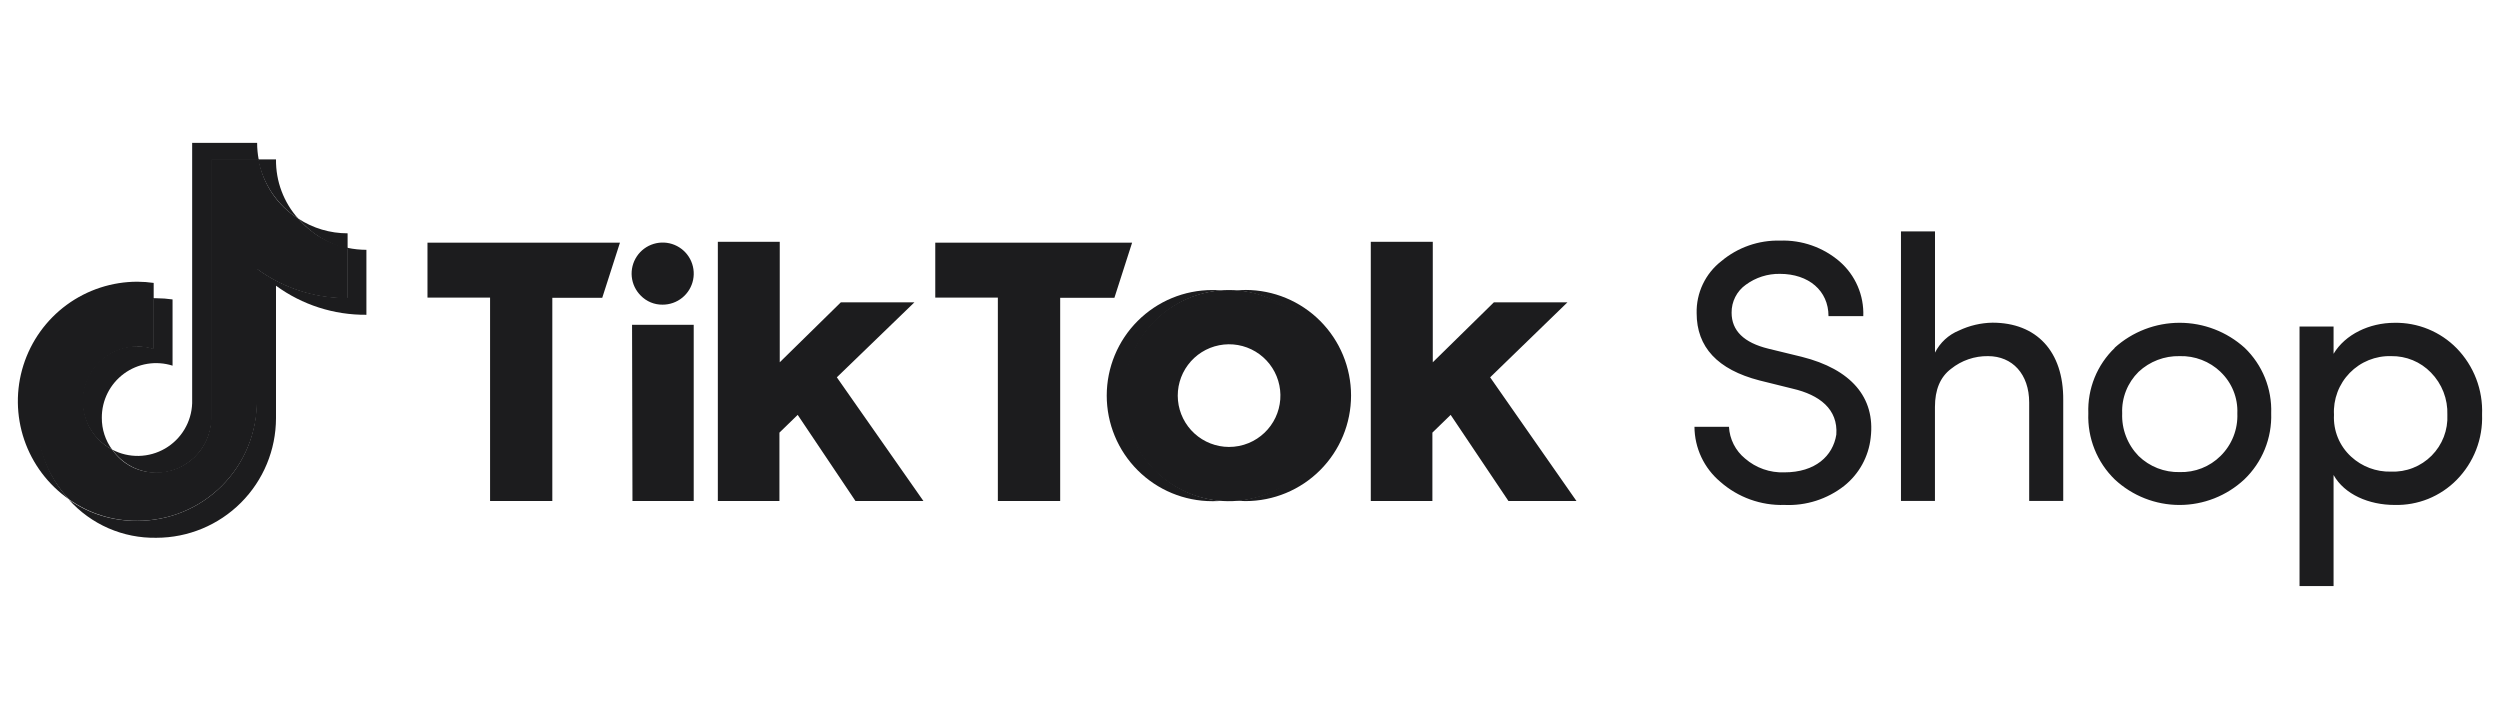
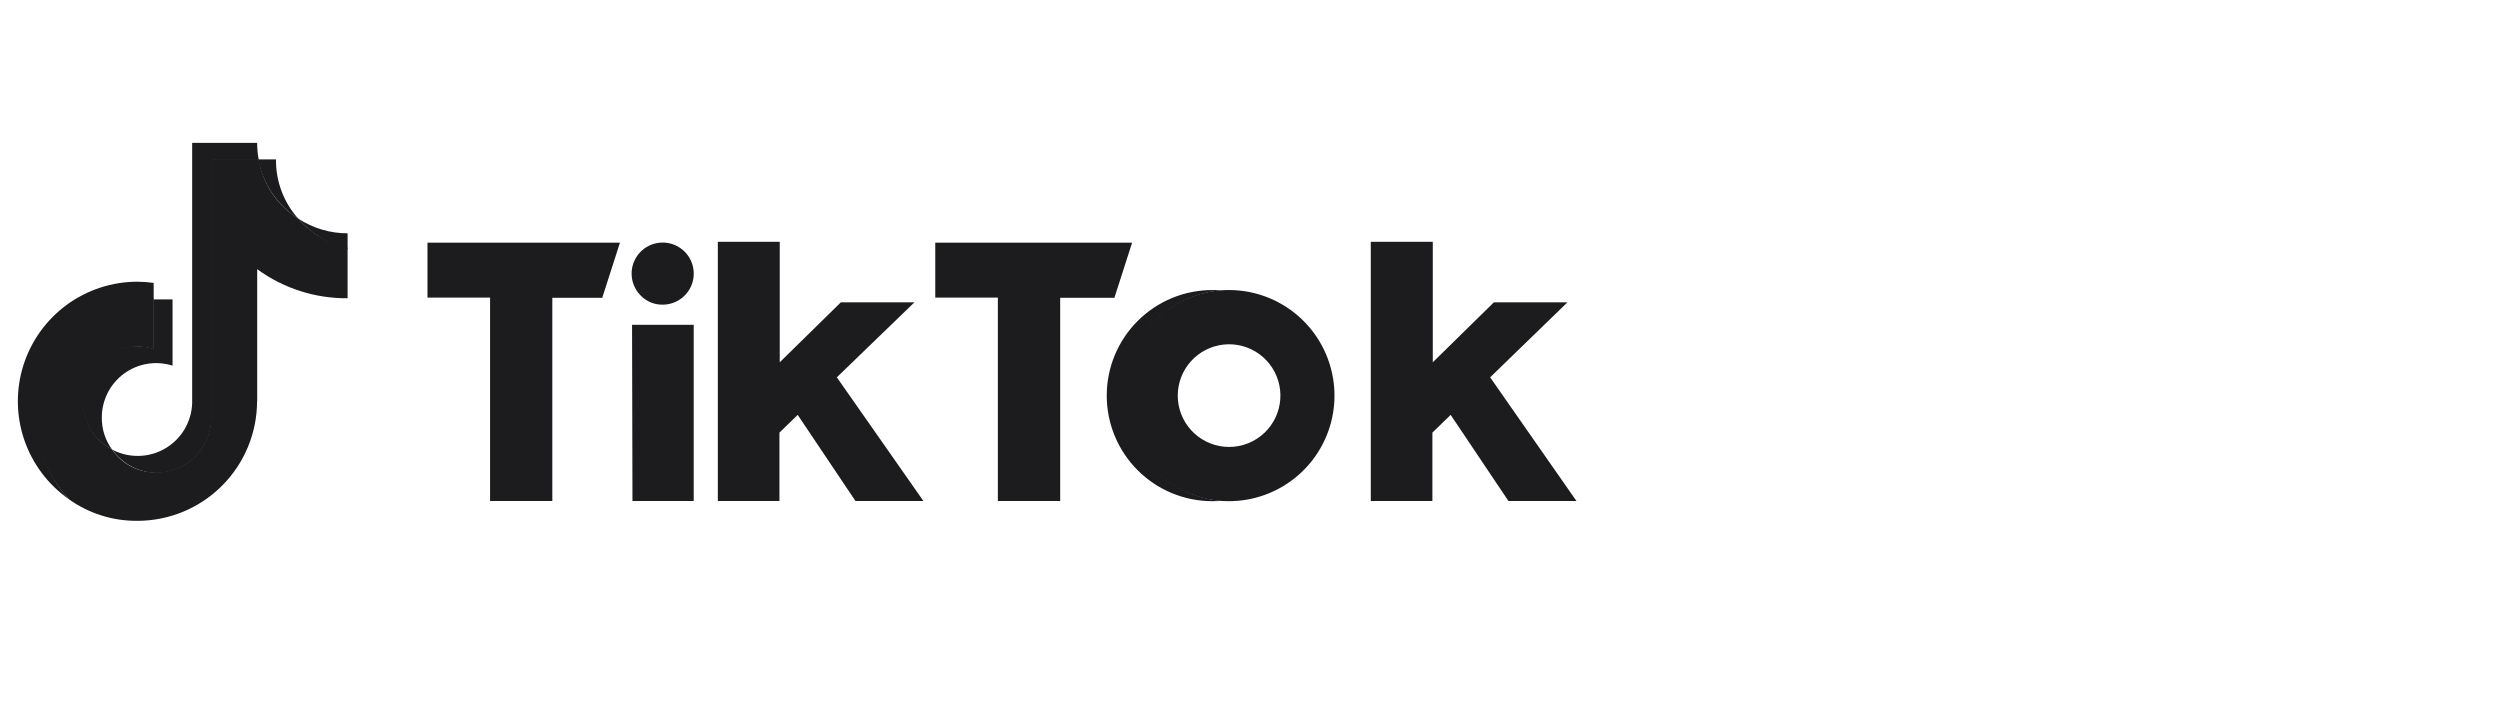
<svg xmlns="http://www.w3.org/2000/svg" width="140" height="40" viewBox="0 0 140 40" fill="none">
-   <path d="M131.663 25.573C132.268 26.131 133.066 26.431 133.889 26.411C134.31 26.428 134.731 26.358 135.124 26.204C135.517 26.05 135.874 25.816 136.171 25.517C136.469 25.217 136.701 24.859 136.853 24.465C137.004 24.072 137.072 23.65 137.052 23.229C137.067 22.793 136.994 22.358 136.836 21.951C136.677 21.544 136.438 21.174 136.133 20.863C135.844 20.565 135.498 20.33 135.115 20.172C134.732 20.014 134.321 19.936 133.907 19.943C133.476 19.93 133.047 20.007 132.647 20.169C132.247 20.331 131.885 20.574 131.584 20.883C131.283 21.192 131.049 21.56 130.898 21.963C130.746 22.367 130.679 22.798 130.703 23.229C130.68 23.666 130.754 24.103 130.92 24.509C131.086 24.914 131.34 25.277 131.663 25.573ZM130.68 18.285V19.813C131.33 18.723 132.691 18.077 134.093 18.077C134.739 18.066 135.381 18.186 135.979 18.431C136.577 18.676 137.119 19.04 137.572 19.501C138.049 19.99 138.421 20.571 138.666 21.209C138.911 21.847 139.023 22.528 138.996 23.21C139.021 23.886 138.908 24.56 138.663 25.19C138.418 25.82 138.046 26.393 137.572 26.875C137.119 27.334 136.576 27.696 135.978 27.938C135.379 28.179 134.738 28.294 134.093 28.277C132.668 28.277 131.289 27.691 130.68 26.6V32.82H128.774V18.285H130.68ZM124.349 20.822C124.045 20.532 123.687 20.305 123.295 20.154C122.903 20.003 122.485 19.931 122.065 19.943C121.212 19.923 120.385 20.238 119.761 20.822C119.455 21.124 119.214 21.487 119.056 21.887C118.897 22.288 118.824 22.717 118.842 23.147C118.825 23.587 118.897 24.026 119.056 24.436C119.214 24.847 119.454 25.221 119.761 25.536C120.066 25.832 120.427 26.064 120.822 26.219C121.218 26.373 121.64 26.448 122.065 26.437C122.487 26.449 122.907 26.376 123.3 26.221C123.692 26.066 124.05 25.833 124.349 25.536C124.664 25.226 124.91 24.854 125.073 24.443C125.235 24.032 125.309 23.592 125.291 23.151C125.309 22.718 125.235 22.287 125.072 21.886C124.91 21.485 124.663 21.123 124.349 20.825V20.822ZM118.415 19.479C119.414 18.576 120.713 18.076 122.059 18.076C123.406 18.076 124.704 18.576 125.703 19.479C126.194 19.951 126.58 20.522 126.836 21.153C127.091 21.785 127.211 22.463 127.187 23.143C127.21 23.833 127.088 24.52 126.828 25.159C126.568 25.798 126.176 26.375 125.677 26.852C124.693 27.768 123.398 28.278 122.054 28.278C120.709 28.278 119.414 27.768 118.43 26.852C117.936 26.373 117.549 25.795 117.294 25.156C117.038 24.517 116.92 23.831 116.946 23.143C116.921 22.462 117.04 21.784 117.295 21.152C117.551 20.521 117.938 19.95 118.43 19.479H118.415ZM108.36 28.054H106.454V12.959H108.36V19.746C108.643 19.186 109.118 18.748 109.699 18.511C110.289 18.231 110.931 18.08 111.583 18.07C114.031 18.07 115.563 19.661 115.541 22.405V28.054H113.634V22.539C113.634 20.948 112.692 19.943 111.331 19.943C110.578 19.932 109.845 20.184 109.258 20.655C108.65 21.115 108.357 21.827 108.357 22.791V28.054H108.36ZM96.822 23.896C96.839 24.24 96.929 24.575 97.084 24.882C97.239 25.189 97.457 25.459 97.723 25.677C98.331 26.205 99.118 26.482 99.923 26.452C101.662 26.452 102.645 25.532 102.834 24.338C102.938 22.913 101.892 22.112 100.383 21.764L98.528 21.304C96.184 20.696 95.012 19.439 95.012 17.536C94.999 16.976 95.118 16.421 95.358 15.915C95.598 15.41 95.953 14.968 96.395 14.624C97.315 13.852 98.485 13.443 99.685 13.474C100.906 13.432 102.097 13.85 103.023 14.646C103.458 15.025 103.802 15.496 104.03 16.025C104.259 16.554 104.366 17.127 104.344 17.703H102.396C102.396 16.278 101.284 15.336 99.674 15.336C98.989 15.325 98.32 15.539 97.768 15.944C97.517 16.121 97.314 16.357 97.175 16.63C97.036 16.904 96.966 17.207 96.97 17.513C96.97 18.518 97.66 19.19 99.021 19.524L100.905 19.983C103.646 20.673 105.03 22.246 104.759 24.508C104.702 25.034 104.541 25.543 104.287 26.006C104.032 26.47 103.688 26.878 103.275 27.208C102.326 27.952 101.142 28.331 99.937 28.277C98.615 28.318 97.327 27.854 96.336 26.979C95.886 26.601 95.524 26.13 95.274 25.599C95.024 25.067 94.893 24.487 94.89 23.9H96.837L96.822 23.896Z" fill="#1C1C1E" />
  <path d="M8.606 16.74V15.843C8.306 15.8 8.004 15.778 7.701 15.776C6.276 15.775 4.888 16.228 3.738 17.07C2.588 17.913 1.738 19.1 1.309 20.459C0.881 21.818 0.898 23.279 1.357 24.628C1.816 25.977 2.694 27.144 3.862 27.96L3.77 27.86C2.685 26.632 2.092 25.047 2.104 23.409C2.099 21.669 2.777 19.997 3.992 18.752C5.207 17.507 6.863 16.788 8.602 16.752L8.606 16.74Z" fill="#1C1C1E" />
  <path d="M19.466 13.934V13.066C18.487 13.067 17.529 12.782 16.71 12.247C17.424 13.091 18.39 13.684 19.466 13.938V13.934ZM8.766 26.481C9.561 26.476 10.324 26.164 10.897 25.612C11.47 25.06 11.809 24.309 11.844 23.514V8.957H14.485V8.924C14.428 8.619 14.399 8.31 14.399 8H10.761V22.583C10.743 23.1 10.595 23.604 10.329 24.047C10.064 24.491 9.69 24.859 9.243 25.119C8.796 25.378 8.29 25.52 7.773 25.531C7.256 25.541 6.745 25.421 6.288 25.18C6.569 25.577 6.941 25.903 7.372 26.129C7.803 26.355 8.282 26.476 8.769 26.481H8.766Z" fill="#1C1C1E" />
-   <path d="M7.697 19.386C7.009 19.384 6.339 19.613 5.797 20.038C5.254 20.462 4.871 21.056 4.707 21.725C4.543 22.394 4.61 23.098 4.895 23.725C5.18 24.352 5.668 24.864 6.28 25.18C5.9 24.663 5.697 24.037 5.702 23.396C5.699 22.916 5.809 22.442 6.024 22.013C6.239 21.584 6.553 21.212 6.939 20.927C7.325 20.643 7.773 20.453 8.247 20.375C8.72 20.297 9.206 20.332 9.663 20.477V16.768C9.364 16.725 9.063 16.703 8.762 16.701H8.58V19.524C8.297 19.436 8.001 19.393 7.705 19.397L7.697 19.386ZM16.703 12.247C15.886 11.335 15.441 10.151 15.456 8.927H14.455C14.586 9.603 14.852 10.246 15.238 10.816C15.623 11.386 16.12 11.873 16.699 12.247H16.703Z" fill="#1C1C1E" />
-   <path d="M19.465 13.878H19.447V16.682C17.622 16.696 15.842 16.119 14.373 15.036V22.491C14.373 24.261 13.67 25.959 12.418 27.211C11.166 28.463 9.468 29.166 7.697 29.166C6.324 29.187 4.98 28.772 3.858 27.98C4.473 28.667 5.229 29.214 6.075 29.583C6.92 29.951 7.836 30.133 8.758 30.116C10.534 30.114 12.236 29.408 13.492 28.152C14.748 26.896 15.454 25.194 15.456 23.418V16C16.924 17.073 18.7 17.644 20.519 17.628V13.99C20.162 13.989 19.807 13.952 19.458 13.878H19.465Z" fill="#1C1C1E" />
+   <path d="M7.697 19.386C7.009 19.384 6.339 19.613 5.797 20.038C5.254 20.462 4.871 21.056 4.707 21.725C4.543 22.394 4.61 23.098 4.895 23.725C5.18 24.352 5.668 24.864 6.28 25.18C5.9 24.663 5.697 24.037 5.702 23.396C5.699 22.916 5.809 22.442 6.024 22.013C6.239 21.584 6.553 21.212 6.939 20.927C7.325 20.643 7.773 20.453 8.247 20.375C8.72 20.297 9.206 20.332 9.663 20.477V16.768H8.58V19.524C8.297 19.436 8.001 19.393 7.705 19.397L7.697 19.386ZM16.703 12.247C15.886 11.335 15.441 10.151 15.456 8.927H14.455C14.586 9.603 14.852 10.246 15.238 10.816C15.623 11.386 16.12 11.873 16.699 12.247H16.703Z" fill="#1C1C1E" />
  <path d="M37.102 17.061C37.505 17.063 37.896 16.925 38.208 16.671C38.521 16.416 38.735 16.061 38.815 15.666C38.895 15.271 38.835 14.86 38.645 14.504C38.456 14.149 38.148 13.87 37.776 13.715C37.404 13.561 36.989 13.541 36.604 13.658C36.218 13.775 35.885 14.023 35.662 14.358C35.438 14.694 35.339 15.097 35.379 15.498C35.42 15.899 35.599 16.273 35.885 16.557C36.043 16.719 36.233 16.847 36.442 16.934C36.651 17.02 36.875 17.064 37.102 17.061ZM76.787 13.542H80.236V20.288L83.656 16.932H87.776L83.448 21.13L88.281 28.055H84.472L81.237 23.233L80.214 24.227V28.055H76.764V13.542H76.787ZM40.213 13.542H43.666V20.288L47.086 16.932H51.206L46.863 21.13L51.711 28.055H47.906L44.671 23.233L43.648 24.227V28.055H40.199V13.542H40.213ZM35.392 18.189H38.848V28.055H35.418L35.395 18.178L35.392 18.189ZM52.371 13.59H63.398L62.407 16.676H59.37V28.055H55.88V16.665H52.375V13.59H52.371ZM23.939 13.59H34.717L33.726 16.676H30.93V28.055H27.444V16.665H23.939V13.59ZM14.403 22.491V15.073C15.871 16.147 17.647 16.718 19.466 16.702V13.876C18.391 13.653 17.422 13.079 16.71 12.244C16.126 11.879 15.625 11.395 15.242 10.822C14.858 10.25 14.6 9.603 14.485 8.924H11.818V23.508C11.788 24.298 11.454 25.046 10.885 25.595C10.316 26.144 9.556 26.451 8.766 26.452C8.278 26.466 7.795 26.356 7.361 26.133C6.927 25.91 6.557 25.581 6.284 25.177C5.682 24.858 5.204 24.347 4.925 23.725C4.646 23.103 4.583 22.406 4.745 21.744C4.907 21.082 5.286 20.494 5.821 20.071C6.355 19.649 7.016 19.417 7.697 19.413C8.004 19.414 8.31 19.461 8.602 19.554V16.702C7.308 16.724 6.048 17.121 4.976 17.846C3.904 18.571 3.065 19.591 2.563 20.784C2.06 21.977 1.915 23.29 2.145 24.564C2.375 25.837 2.97 27.017 3.859 27.958C4.978 28.757 6.322 29.18 7.697 29.167C9.473 29.165 11.176 28.459 12.432 27.203C13.687 25.948 14.394 24.245 14.396 22.469L14.403 22.491Z" fill="#1C1C1E" />
  <path d="M62.96 22.154C62.959 20.666 63.52 19.233 64.53 18.14C65.54 17.048 66.925 16.376 68.408 16.261C68.235 16.248 68.062 16.242 67.889 16.242C66.321 16.242 64.817 16.865 63.709 17.974C62.6 19.082 61.977 20.586 61.977 22.154C61.977 23.722 62.6 25.226 63.709 26.334C64.817 27.443 66.321 28.066 67.889 28.066C68.045 28.066 68.26 28.066 68.408 28.047C66.925 27.931 65.541 27.259 64.531 26.167C63.521 25.075 62.96 23.642 62.96 22.154Z" fill="#1C1C1E" />
-   <path d="M69.747 16.241C69.591 16.241 69.376 16.241 69.224 16.26C70.702 16.383 72.08 17.057 73.084 18.148C74.088 19.239 74.645 20.668 74.645 22.151C74.645 23.634 74.088 25.063 73.084 26.154C72.08 27.246 70.702 27.92 69.224 28.043C69.38 28.043 69.595 28.061 69.747 28.061C71.315 28.061 72.819 27.439 73.927 26.33C75.036 25.221 75.659 23.717 75.659 22.149C75.659 20.581 75.036 19.078 73.927 17.969C72.819 16.86 71.315 16.237 69.747 16.237V16.241Z" fill="#1C1C1E" />
  <path d="M68.816 25.029C68.103 25.025 67.417 24.757 66.89 24.276C66.364 23.796 66.035 23.136 65.967 22.427C65.9 21.717 66.098 21.007 66.525 20.436C66.951 19.864 67.575 19.471 68.274 19.334C68.974 19.196 69.7 19.323 70.311 19.691C70.921 20.059 71.374 20.64 71.58 21.323C71.787 22.005 71.732 22.74 71.427 23.384C71.121 24.029 70.588 24.537 69.929 24.81C69.576 24.956 69.198 25.031 68.816 25.029ZM68.816 16.242C67.349 16.243 65.934 16.79 64.847 17.776C63.76 18.762 63.078 20.117 62.935 21.578C62.792 23.038 63.198 24.5 64.073 25.678C64.947 26.857 66.229 27.668 67.669 27.953C69.109 28.239 70.603 27.979 71.861 27.223C73.12 26.468 74.052 25.272 74.478 23.867C74.903 22.462 74.79 20.95 74.162 19.623C73.534 18.297 72.435 17.252 71.079 16.691C70.362 16.393 69.593 16.24 68.816 16.242Z" fill="#1C1C1E" />
</svg>